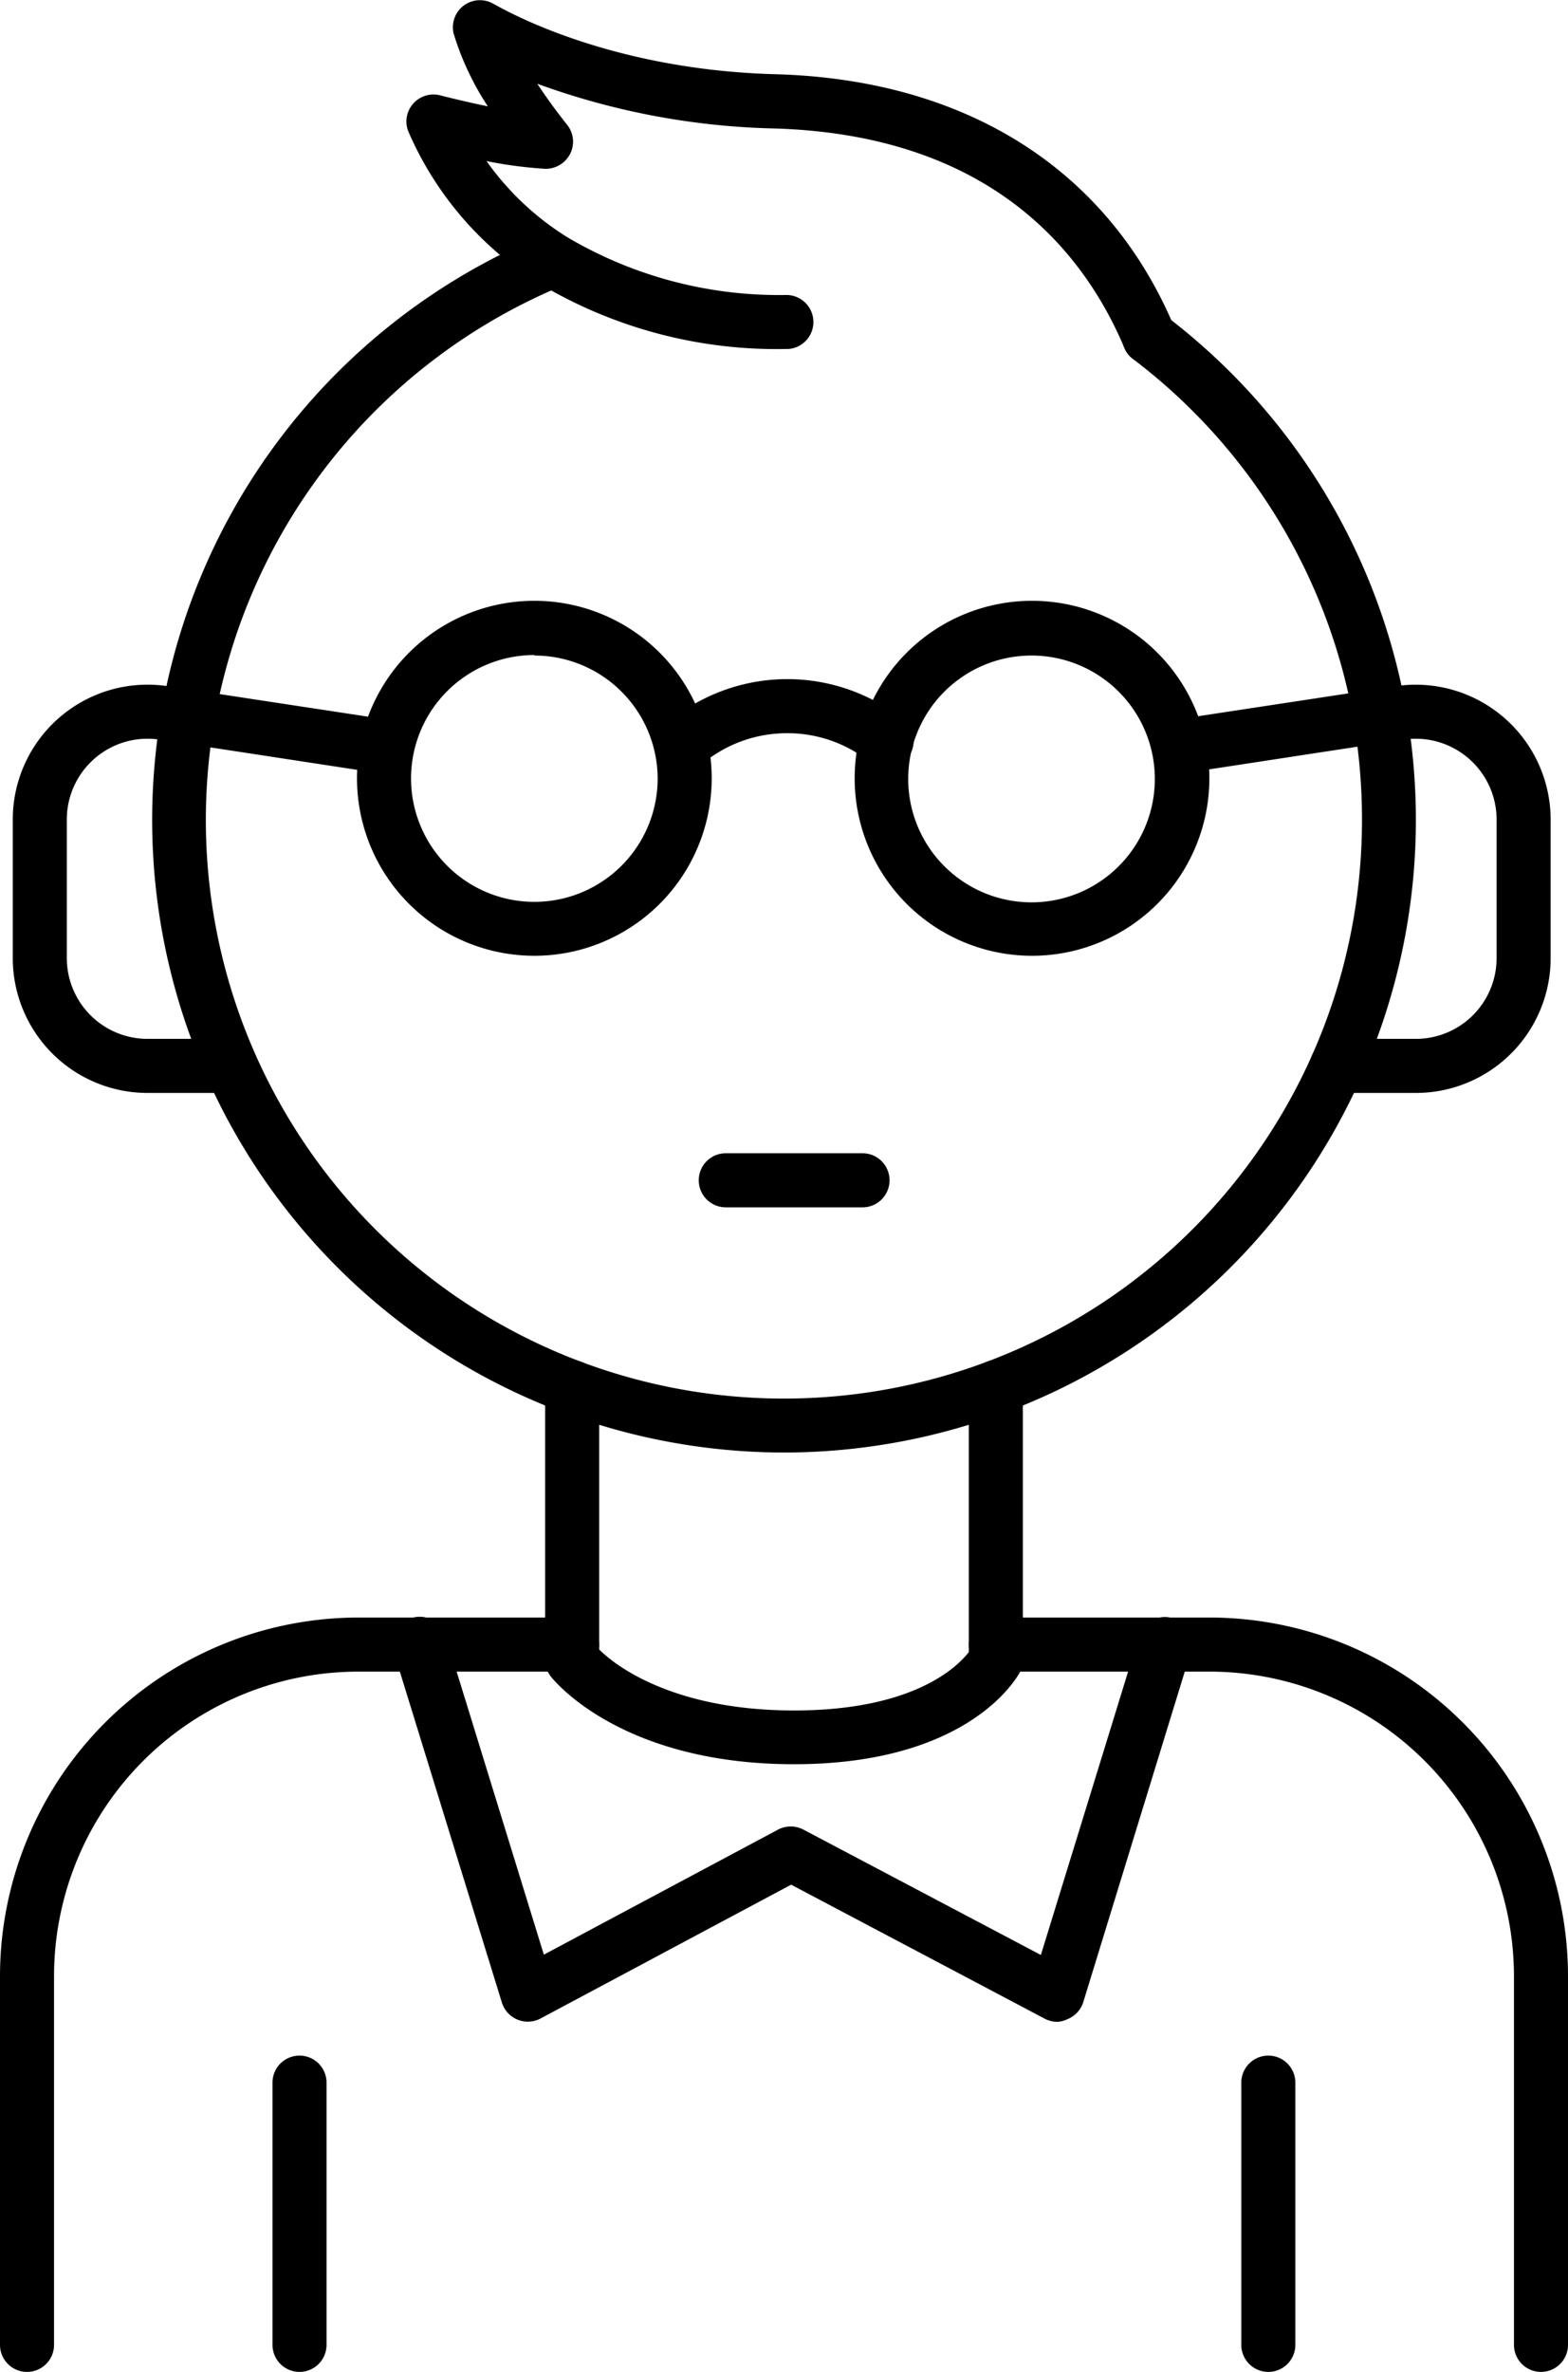
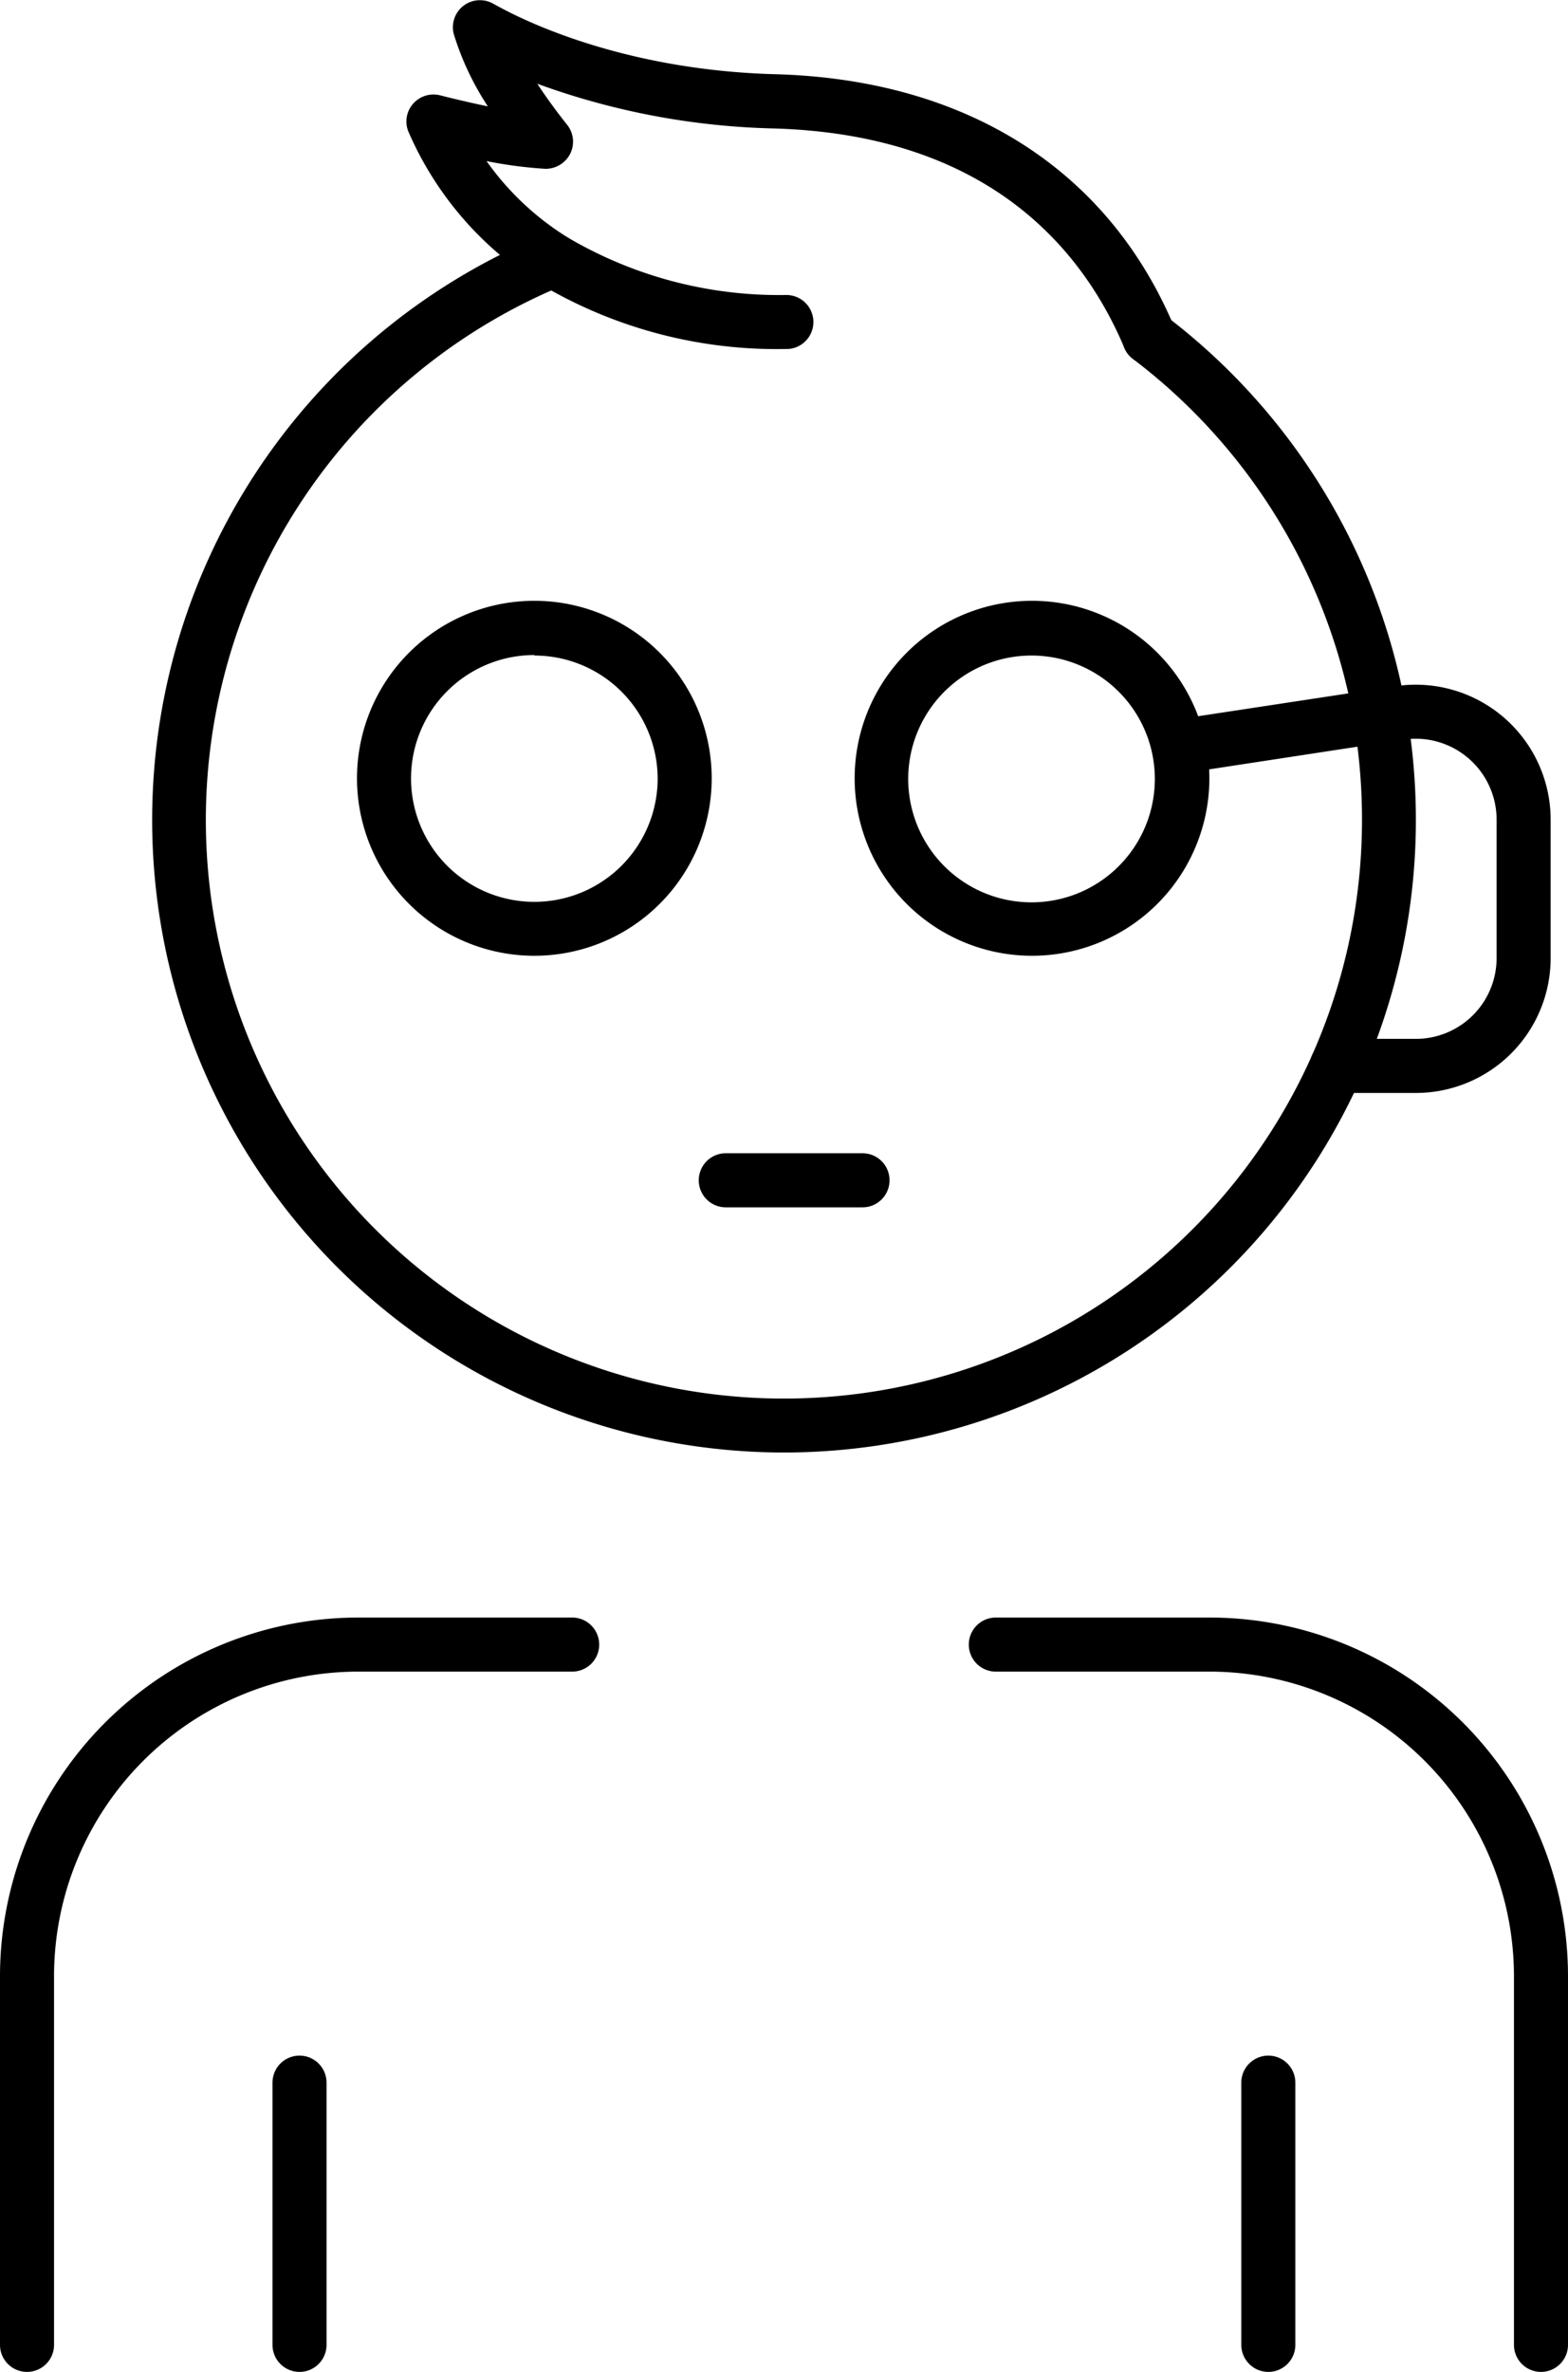
<svg xmlns="http://www.w3.org/2000/svg" id="Layer_1" data-name="Layer 1" viewBox="0 0 95.75 144.73">
  <title>1521_icons_RB</title>
  <path d="M63,58.32A10.83,10.83,0,1,1,73.85,47.5,10.83,10.83,0,0,1,63,58.32ZM63,40a7.53,7.53,0,1,0,7.52,7.53A7.53,7.53,0,0,0,63,40Z" />
  <path d="M32.64,58.32A10.83,10.83,0,1,1,43.46,47.5,10.83,10.83,0,0,1,32.64,58.32Zm0-18.35a7.53,7.53,0,1,0,7.52,7.53A7.53,7.53,0,0,0,32.64,40Z" />
-   <path d="M41.61,47.2a1.65,1.65,0,0,1-1.1-2.88,11.38,11.38,0,0,1,14.66-.4,1.65,1.65,0,0,1-2.06,2.58,8,8,0,0,0-5-1.76,8.07,8.07,0,0,0-5.38,2A1.61,1.61,0,0,1,41.61,47.2Z" />
  <path d="M47.87,88.63A38.6,38.6,0,0,1,33.14,14.36a1.65,1.65,0,0,1,1.26,3.05A35.3,35.3,0,1,0,83.17,50a35.74,35.74,0,0,0-.85-7.75A35.36,35.36,0,0,0,69.18,21.9a1.65,1.65,0,1,1,2-2.63A38.6,38.6,0,0,1,47.87,88.63Z" />
  <path d="M86.46,66.69H81.64a1.65,1.65,0,0,1,0-3.3h4.82a4.93,4.93,0,0,0,4.93-4.92V50a4.94,4.94,0,0,0-5.67-4.87L72.24,47.19a1.65,1.65,0,0,1-.5-3.27l13.49-2.05A8.24,8.24,0,0,1,94.69,50v8.47A8.23,8.23,0,0,1,86.46,66.69Z" />
-   <path d="M13.82,66.69H9A8.23,8.23,0,0,1,.78,58.47V50a8.23,8.23,0,0,1,9.46-8.13l13.48,2.05a1.65,1.65,0,0,1-.5,3.27L9.74,45.13A4.93,4.93,0,0,0,4.08,50v8.47A4.93,4.93,0,0,0,9,63.39h4.82a1.65,1.65,0,0,1,0,3.3Z" />
  <path d="M70.18,22.23a1.65,1.65,0,0,1-1.52-1c-2.49-5.91-8.21-13-21.37-13.39A45.12,45.12,0,0,1,32.81,5.11c.71,1.08,1.42,2,1.81,2.49a1.65,1.65,0,0,1,.2,1.78,1.68,1.68,0,0,1-1.53.92,26.53,26.53,0,0,1-3.58-.47,17.15,17.15,0,0,0,4.94,4.65A25.42,25.42,0,0,0,48,18a1.65,1.65,0,0,1,.2,3.29,28.28,28.28,0,0,1-15.29-4,20.54,20.54,0,0,1-7.95-9.21,1.63,1.63,0,0,1,.25-1.73,1.65,1.65,0,0,1,1.68-.53s1.35.35,2.9.67a17.18,17.18,0,0,1-2.08-4.41A1.65,1.65,0,0,1,30.16.25c.07,0,6.5,4,17.22,4.28C59,4.86,67.65,10.33,71.7,19.94a1.65,1.65,0,0,1-.88,2.16A1.63,1.63,0,0,1,70.18,22.23Z" />
  <path d="M52.67,73.67H44.32a1.65,1.65,0,1,1,0-3.3h8.35a1.65,1.65,0,0,1,0,3.3Z" />
-   <path d="M48.49,107.65c-10.59,0-14.69-5.14-14.86-5.36a1.68,1.68,0,0,1-.34-1V84.65a1.65,1.65,0,1,1,3.3,0v16c1,1,4.55,3.72,11.9,3.72s10-2.7,10.67-3.56V84.65a1.65,1.65,0,1,1,3.3,0v16.63a1.63,1.63,0,0,1-.18.75C62.16,102.26,59.27,107.65,48.49,107.65Z" />
  <path d="M94.1,144.73a1.65,1.65,0,0,1-1.65-1.65v-22.5A18.6,18.6,0,0,0,73.87,102H60.81a1.65,1.65,0,0,1,0-3.3H73.87a21.9,21.9,0,0,1,21.88,21.88v22.5A1.65,1.65,0,0,1,94.1,144.73Z" />
  <path d="M1.65,144.73A1.65,1.65,0,0,1,0,143.08v-22.5A21.9,21.9,0,0,1,21.88,98.7H34.94a1.65,1.65,0,1,1,0,3.3H21.88A18.59,18.59,0,0,0,3.3,120.58v22.5A1.65,1.65,0,0,1,1.65,144.73Z" />
  <path d="M77.45,144.73a1.65,1.65,0,0,1-1.65-1.65v-16a1.65,1.65,0,1,1,3.3,0v16A1.65,1.65,0,0,1,77.45,144.73Z" />
  <path d="M18.29,144.73a1.65,1.65,0,0,1-1.65-1.65v-16a1.65,1.65,0,0,1,3.3,0v16A1.65,1.65,0,0,1,18.29,144.73Z" />
-   <path d="M64.57,123.37a1.72,1.72,0,0,1-.77-.19L48.31,115,33,123.17a1.66,1.66,0,0,1-2.36-1l-6.59-21.36a1.65,1.65,0,0,1,3.16-1l6,19.46,14.3-7.63a1.67,1.67,0,0,1,1.55,0l14.5,7.65,6-19.47a1.65,1.65,0,1,1,3.15,1L66.14,122.2a1.65,1.65,0,0,1-.94,1A1.73,1.73,0,0,1,64.57,123.37Z" />
</svg>